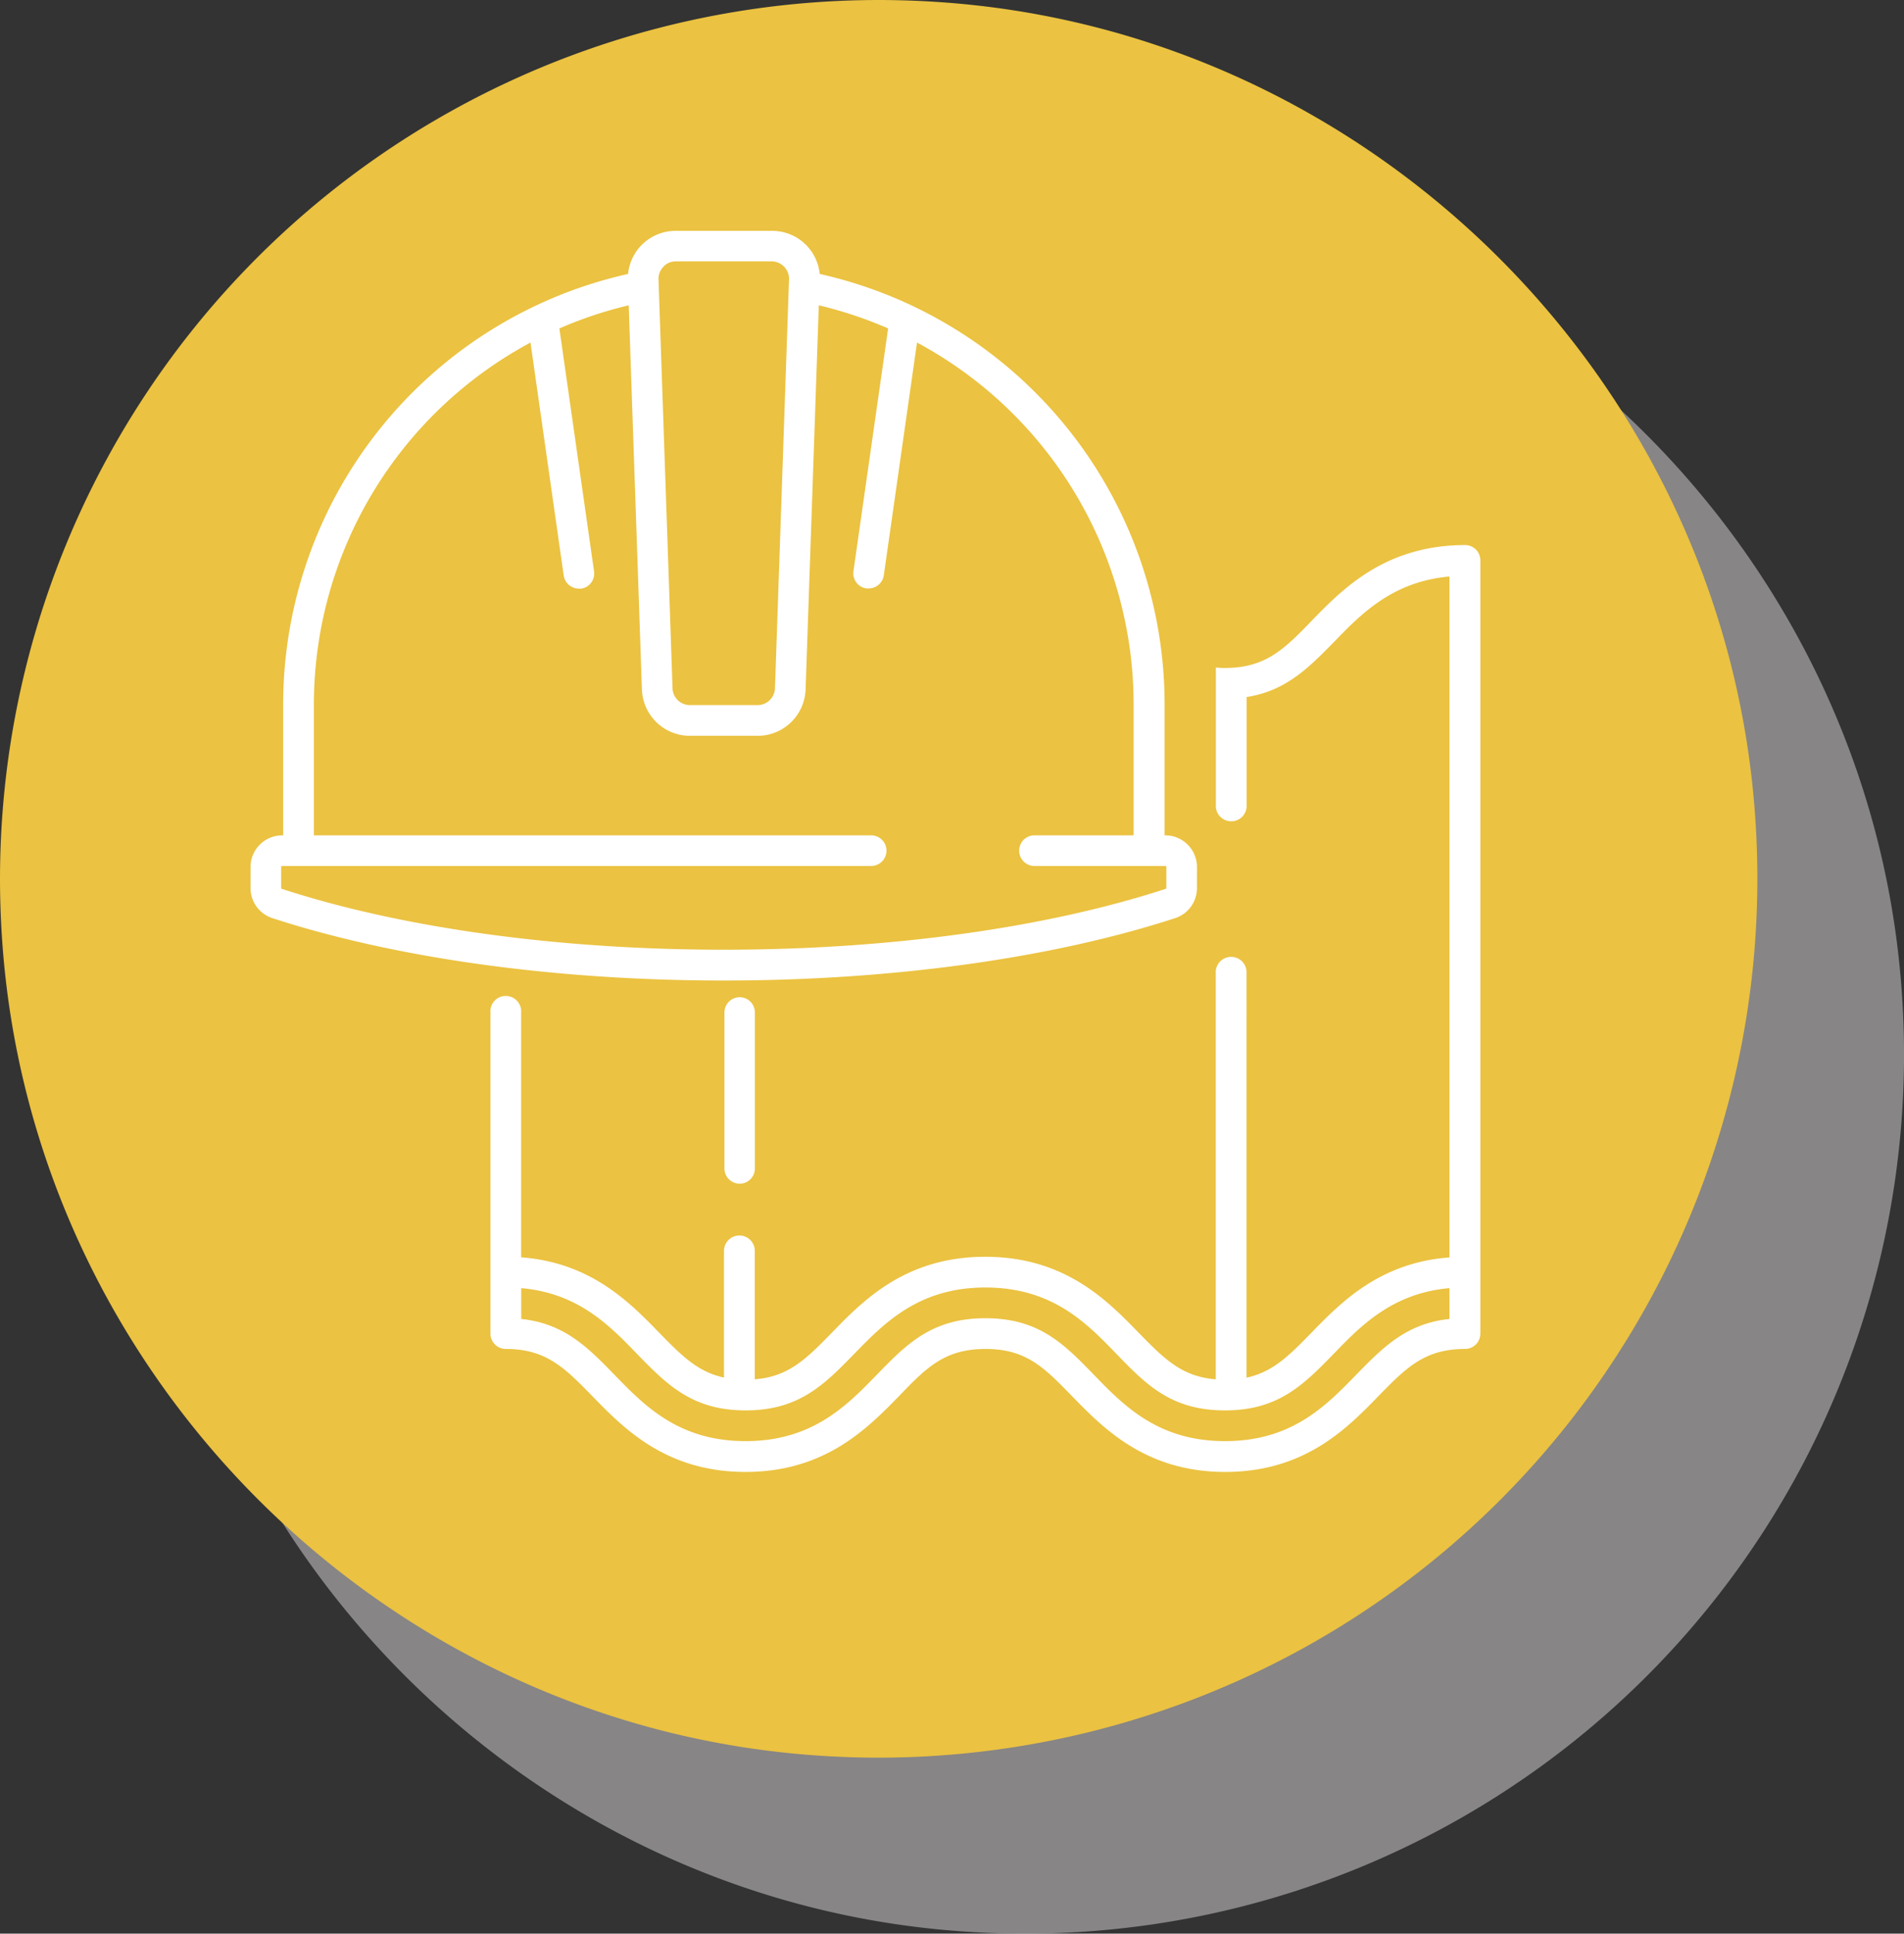
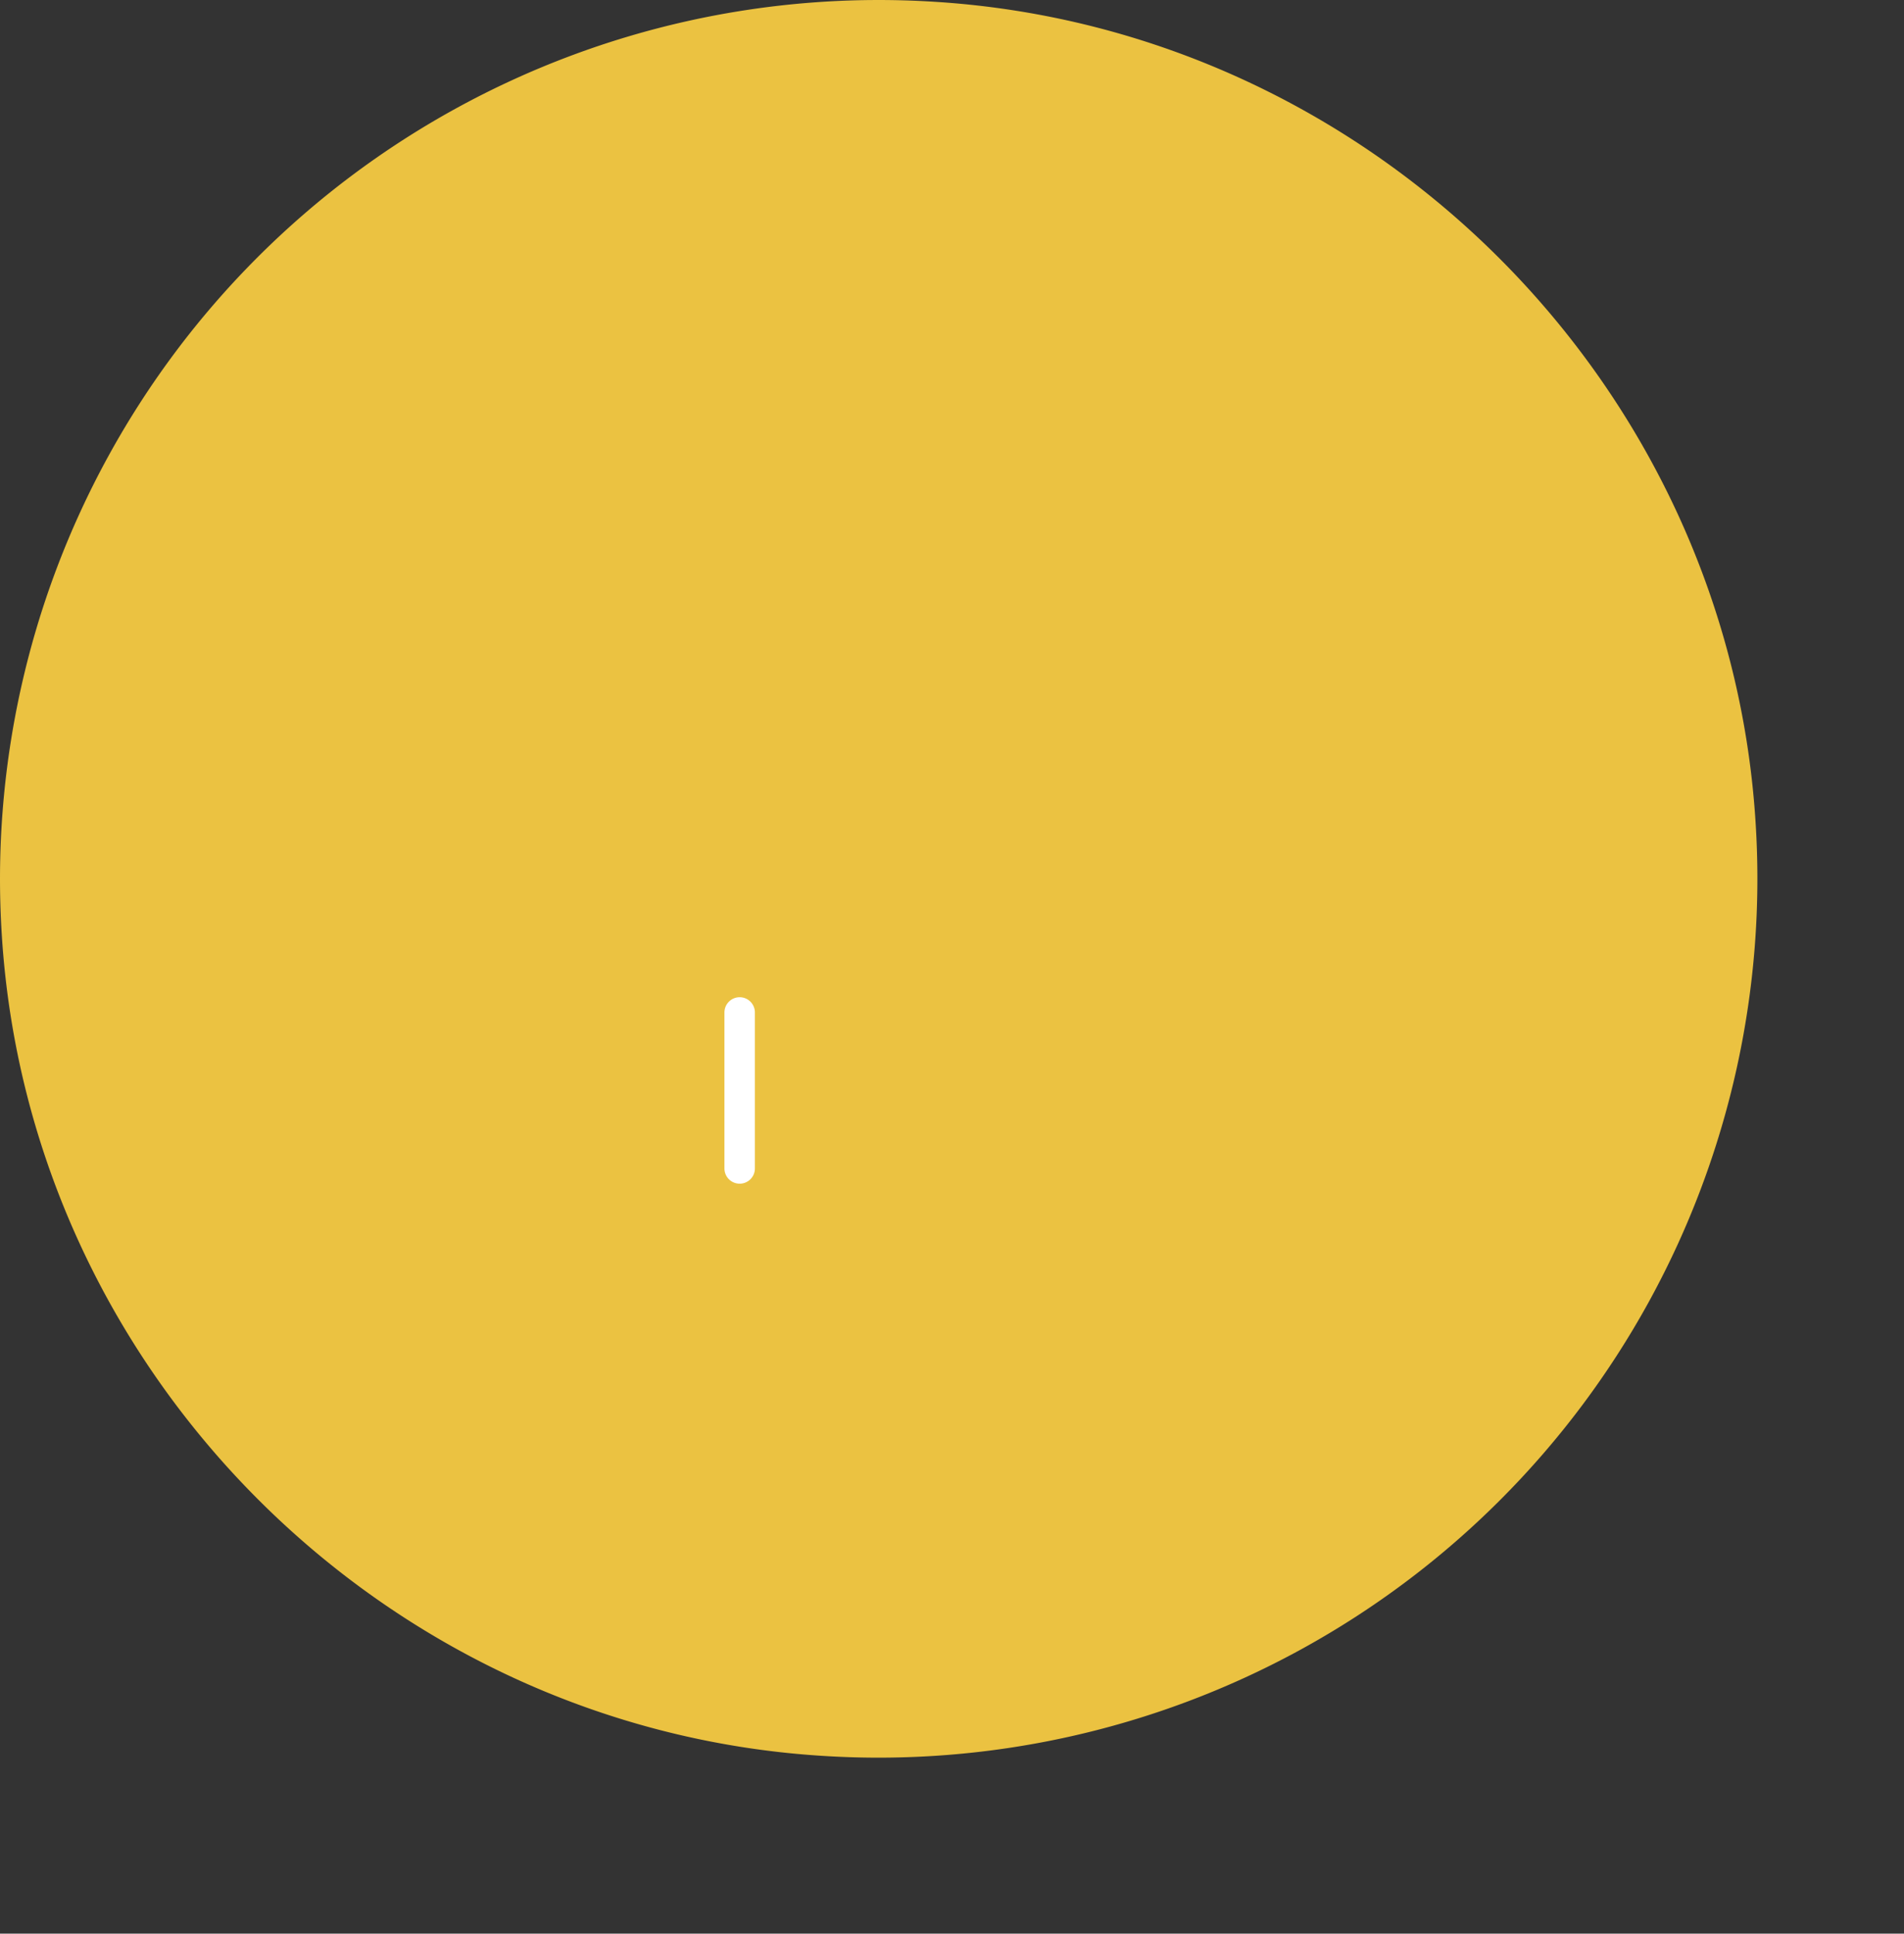
<svg xmlns="http://www.w3.org/2000/svg" viewBox="0 0 207.63 210.83">
  <rect x="0" y="0" width="207.63" height="210.83" fill="#333333" stroke="none" />
  <defs>
    <style>.cls-1{isolation:isolate;}.cls-2{fill:#bfbdbe;opacity:0.6;mix-blend-mode:multiply;}.cls-3{fill:#ebc241;}.cls-4{fill:#fff;}</style>
  </defs>
  <title>Recurso 20</title>
  <g class="cls-1">
    <g id="Capa_2" data-name="Capa 2">
      <g id="Capa_1-2" data-name="Capa 1">
-         <path class="cls-2" d="M207.43,108.78A95.83,95.83,0,0,1,105.59,210.63c-47.69-3-86.38-41.71-89.4-89.4A95.83,95.83,0,0,1,118,19.39C165.73,22.4,204.42,61.1,207.43,108.78Z" />
        <path class="cls-3" d="M191.44,89.59A95.84,95.84,0,0,1,89.59,191.44C41.91,188.42,3.21,149.73.2,102A95.83,95.83,0,0,1,102,.2C149.73,3.21,188.42,41.91,191.44,89.59Z" />
        <path class="cls-4" d="M80.65,129.06h0A1.66,1.66,0,0,1,79,127.4v-17a1.66,1.66,0,0,1,1.66-1.67h0a1.66,1.66,0,0,1,1.66,1.67v17A1.66,1.66,0,0,1,80.65,129.06Z" />
-         <path class="cls-4" d="M159.79,59.43c-8.69,0-13.33,4.74-16.72,8.22-3,3.12-5.06,5.18-9.48,5.18-.39,0-.64,0-1-.06v3.37s0,0,0,0v11.6a1.68,1.68,0,1,0,3.35,0V76c4.3-.67,6.75-3.18,9.53-6,3-3.11,6.43-6.6,12.59-7.14v74.24c-7.59.56-11.84,4.92-15,8.16h0c-2.45,2.51-4.23,4.33-7.13,4.95V105.88a1.68,1.68,0,0,0-3.35,0v44.51c-3.74-.29-5.66-2.27-8.47-5.14-3.38-3.47-8-8.22-16.67-8.22s-13.29,4.75-16.67,8.22c-2.8,2.87-4.73,4.85-8.46,5.14v-14a1.68,1.68,0,0,0-3.36,0V150.2c-2.89-.62-4.67-2.44-7.12-4.95-3.16-3.24-7.41-7.6-15-8.16V110.4a1.68,1.68,0,1,0-3.35,0v35a1.68,1.68,0,0,0,1.67,1.68c4.42,0,6.43,2.06,9.48,5.18,3.38,3.47,8,8.23,16.67,8.23S94.6,155.73,98,152.26c3-3.12,5-5.18,9.47-5.18s6.43,2.06,9.47,5.18c3.39,3.47,8,8.23,16.67,8.23s13.29-4.76,16.67-8.23c3.05-3.12,5.06-5.18,9.49-5.18a1.67,1.67,0,0,0,1.66-1.68V61.1A1.66,1.66,0,0,0,159.79,59.43Zm-1.73,84.38c-4.72.5-7.28,3.13-10.2,6.12-3.29,3.37-7,7.2-14.27,7.2s-11-3.83-14.27-7.2-6-6.2-11.87-6.2-8.63,2.87-11.87,6.2-7,7.2-14.27,7.2-11-3.83-14.27-7.2c-2.92-3-5.47-5.62-10.2-6.12v-3.36c6.17.54,9.57,4,12.6,7.14,3.24,3.32,6,6.19,11.87,6.19s8.63-2.87,11.87-6.19,7-7.21,14.27-7.21,11,3.83,14.27,7.21,6,6.19,11.87,6.19,8.63-2.87,11.87-6.19h0c3-3.11,6.44-6.6,12.6-7.14Z" />
-         <path class="cls-4" d="M127.08,91.08H127V76.77a48.11,48.11,0,0,0-37.61-46.9,5.21,5.21,0,0,0-5.21-4.7H73.7a5.21,5.21,0,0,0-5.21,4.7,48.11,48.11,0,0,0-37.61,46.9V91.08h-.11a3.46,3.46,0,0,0-3.45,3.45v2.28a3.45,3.45,0,0,0,2.33,3.28c13.44,4.39,30.94,6.82,49.27,6.82s35.84-2.43,49.28-6.82a3.45,3.45,0,0,0,2.33-3.28V94.53A3.46,3.46,0,0,0,127.08,91.08Zm-54.74-62a1.84,1.84,0,0,1,1.36-.58H84.15a1.9,1.9,0,0,1,1.89,2L84.51,75.05a1.9,1.9,0,0,1-1.9,1.83H75.24a1.9,1.9,0,0,1-1.9-1.82L71.81,30.47A1.86,1.86,0,0,1,72.34,29.09Zm54.85,67.72a.13.13,0,0,1-.06.11c-13.11,4.28-30.23,6.64-48.21,6.64s-35.09-2.36-48.2-6.64a.13.13,0,0,1-.06-.11V94.53a.11.11,0,0,1,.11-.11H95a1.67,1.67,0,0,0,0-3.34H34.23V76.77A44.79,44.79,0,0,1,57.85,37.35l3.62,25.39a1.68,1.68,0,0,0,1.66,1.44l.24,0a1.66,1.66,0,0,0,1.41-1.89L61,35.81a44.71,44.71,0,0,1,7.56-2.52L70,75.17a5.24,5.24,0,0,0,5.24,5.06h7.37a5.24,5.24,0,0,0,5.24-5.06l1.44-41.88a44.71,44.71,0,0,1,7.56,2.52L93.07,62.27a1.66,1.66,0,0,0,1.42,1.89l.23,0a1.68,1.68,0,0,0,1.66-1.44L100,37.35a44.79,44.79,0,0,1,23.62,39.42V91.08H112.81a1.67,1.67,0,0,0,0,3.34h14.27a.11.11,0,0,1,.11.11v2.28Z" />
      </g>
    </g>
  </g>
</svg>